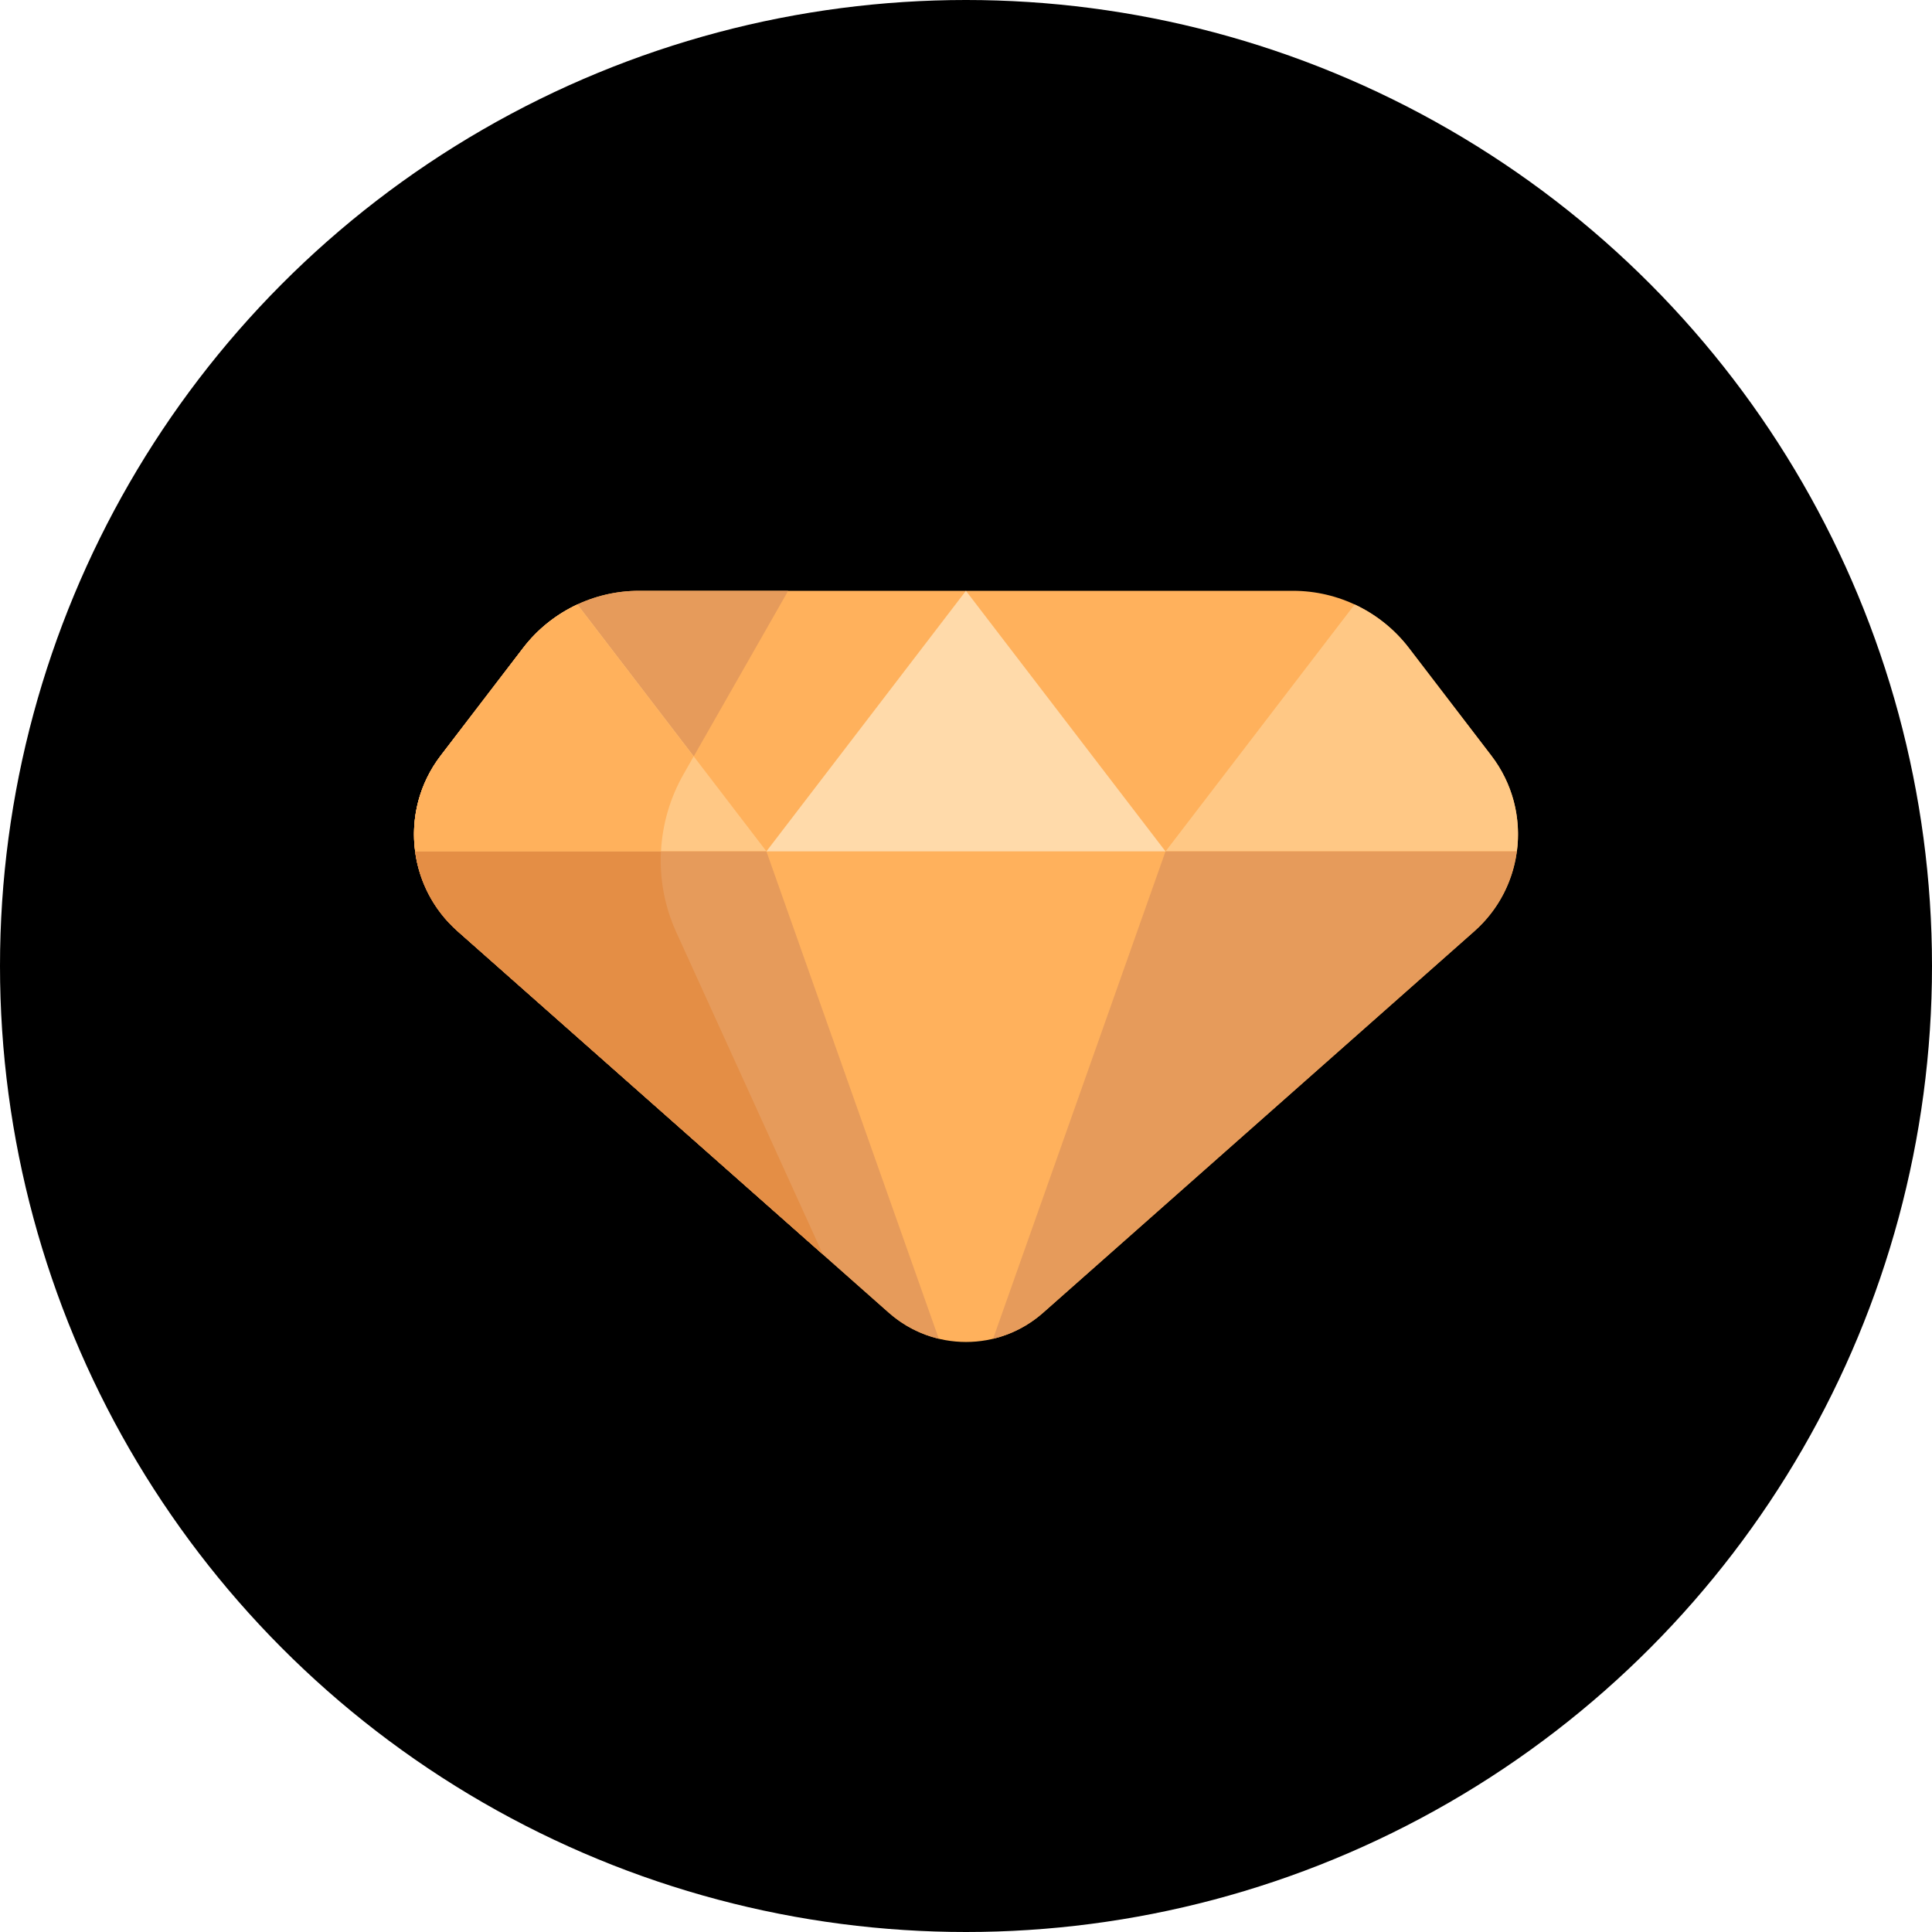
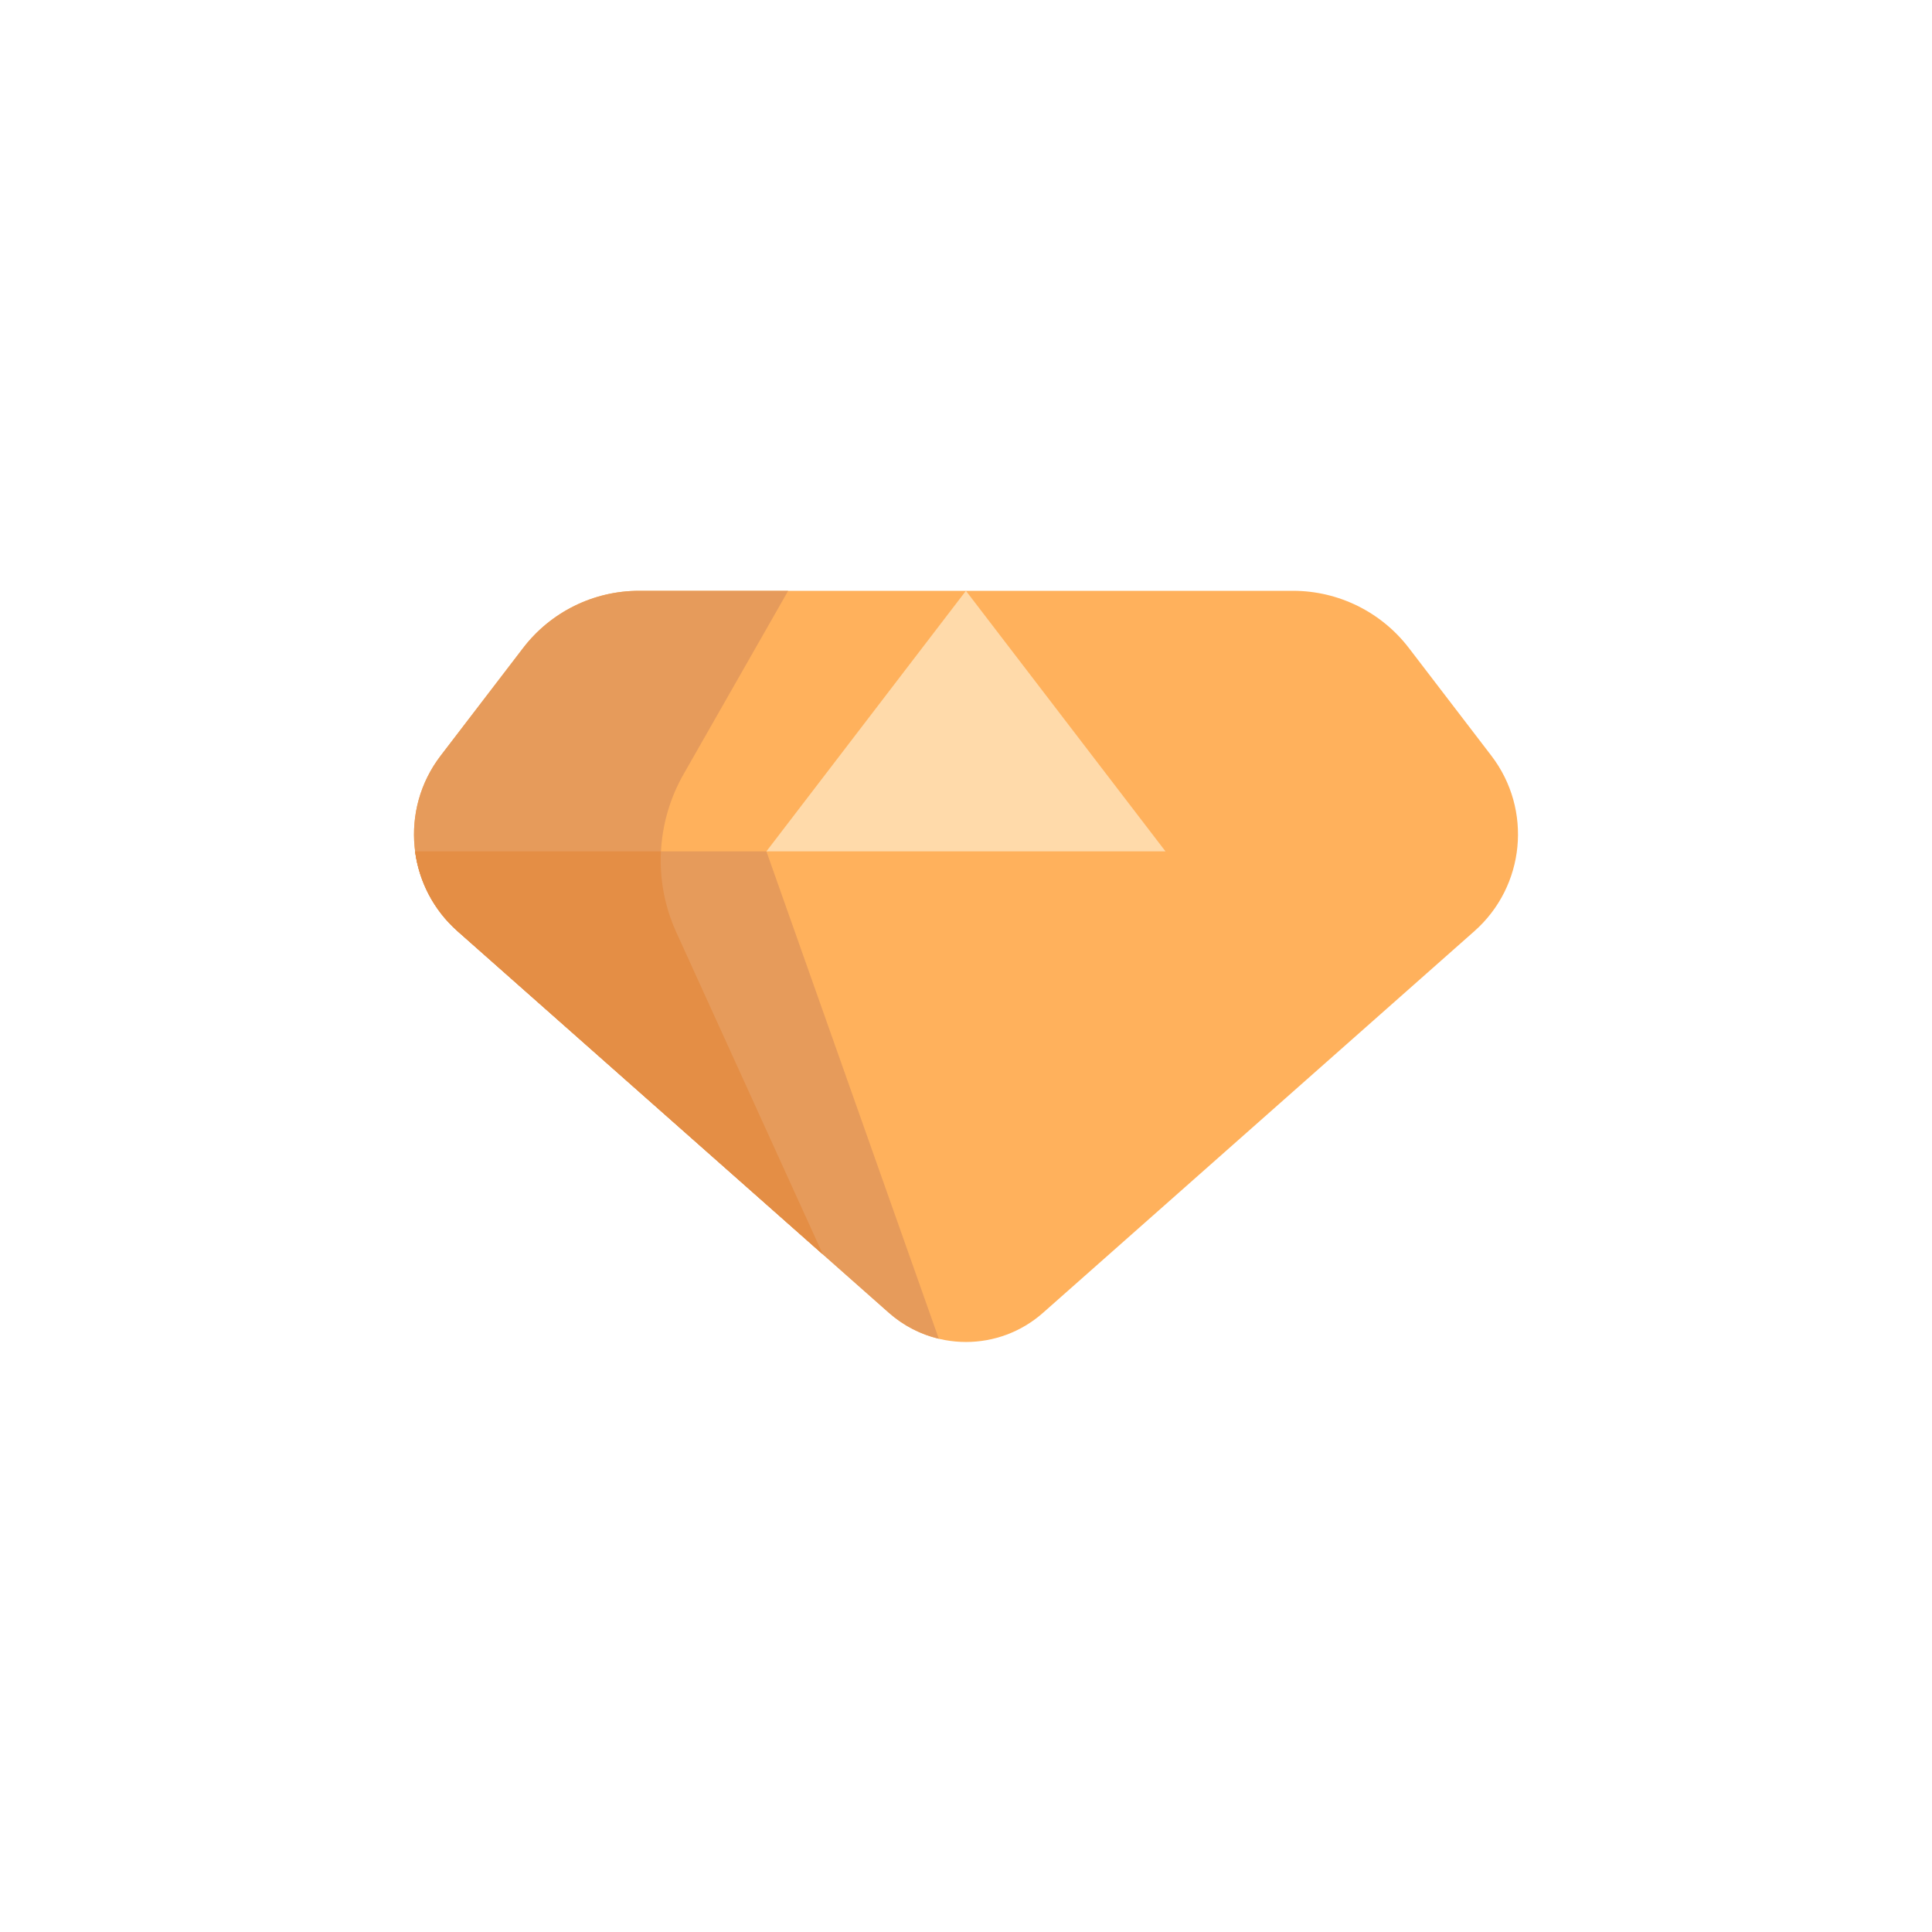
<svg xmlns="http://www.w3.org/2000/svg" width="56" height="56" viewBox="0 0 56 56" fill="none">
-   <circle cx="28" cy="28" r="28" fill="currentColor" />
  <path d="M37.478 17.125H18.522C17.205 17.125 15.963 17.738 15.162 18.784L12.773 21.904C11.576 23.466 11.791 25.688 13.265 26.992L25.767 38.052C27.042 39.18 28.958 39.18 30.233 38.052L42.734 26.992C44.209 25.688 44.424 23.466 43.227 21.904L40.838 18.784C40.037 17.738 38.795 17.125 37.478 17.125Z" fill="#FFB15C" />
  <path d="M19.815 22.438L22.845 17.125H18.522C17.205 17.125 15.963 17.738 15.162 18.784L12.773 21.904C11.576 23.466 11.791 25.688 13.265 26.992L23.853 36.359L19.605 27.025C18.934 25.551 19.012 23.844 19.815 22.438Z" fill="#E69B5B" />
-   <path d="M33.785 24.677H43.968C44.095 23.723 43.856 22.722 43.228 21.903L40.839 18.783C40.419 18.234 39.876 17.806 39.265 17.521L33.785 24.677Z" fill="#FFC885" />
  <path d="M22.215 24.677H33.782L27.998 17.125L22.215 24.677Z" fill="#FFDAAA" />
-   <path d="M16.736 17.521C16.125 17.806 15.582 18.234 15.162 18.783L12.773 21.903C12.146 22.722 11.906 23.723 12.033 24.677H22.216L16.736 17.521Z" fill="#FFC885" />
  <path d="M12.031 24.678C12.146 25.544 12.562 26.372 13.264 26.993L25.765 38.053C26.192 38.43 26.69 38.68 27.212 38.805L22.215 24.678H12.031Z" fill="#E69B5B" />
-   <path d="M43.966 24.678C43.851 25.544 43.435 26.372 42.734 26.993L30.232 38.053C29.805 38.43 29.307 38.68 28.785 38.805L33.783 24.678H43.966Z" fill="#E69B5B" />
  <path d="M19.604 27.025C19.264 26.279 19.116 25.474 19.157 24.678H12.031C12.146 25.544 12.562 26.373 13.264 26.993L23.852 36.36L19.604 27.025Z" fill="#E48E45" />
-   <path d="M19.159 24.677C19.199 23.9 19.418 23.132 19.815 22.437L20.107 21.923L16.736 17.521C16.125 17.806 15.582 18.234 15.162 18.783L12.773 21.903C12.146 22.722 11.906 23.723 12.033 24.677H19.159Z" fill="#FFB15C" />
</svg>